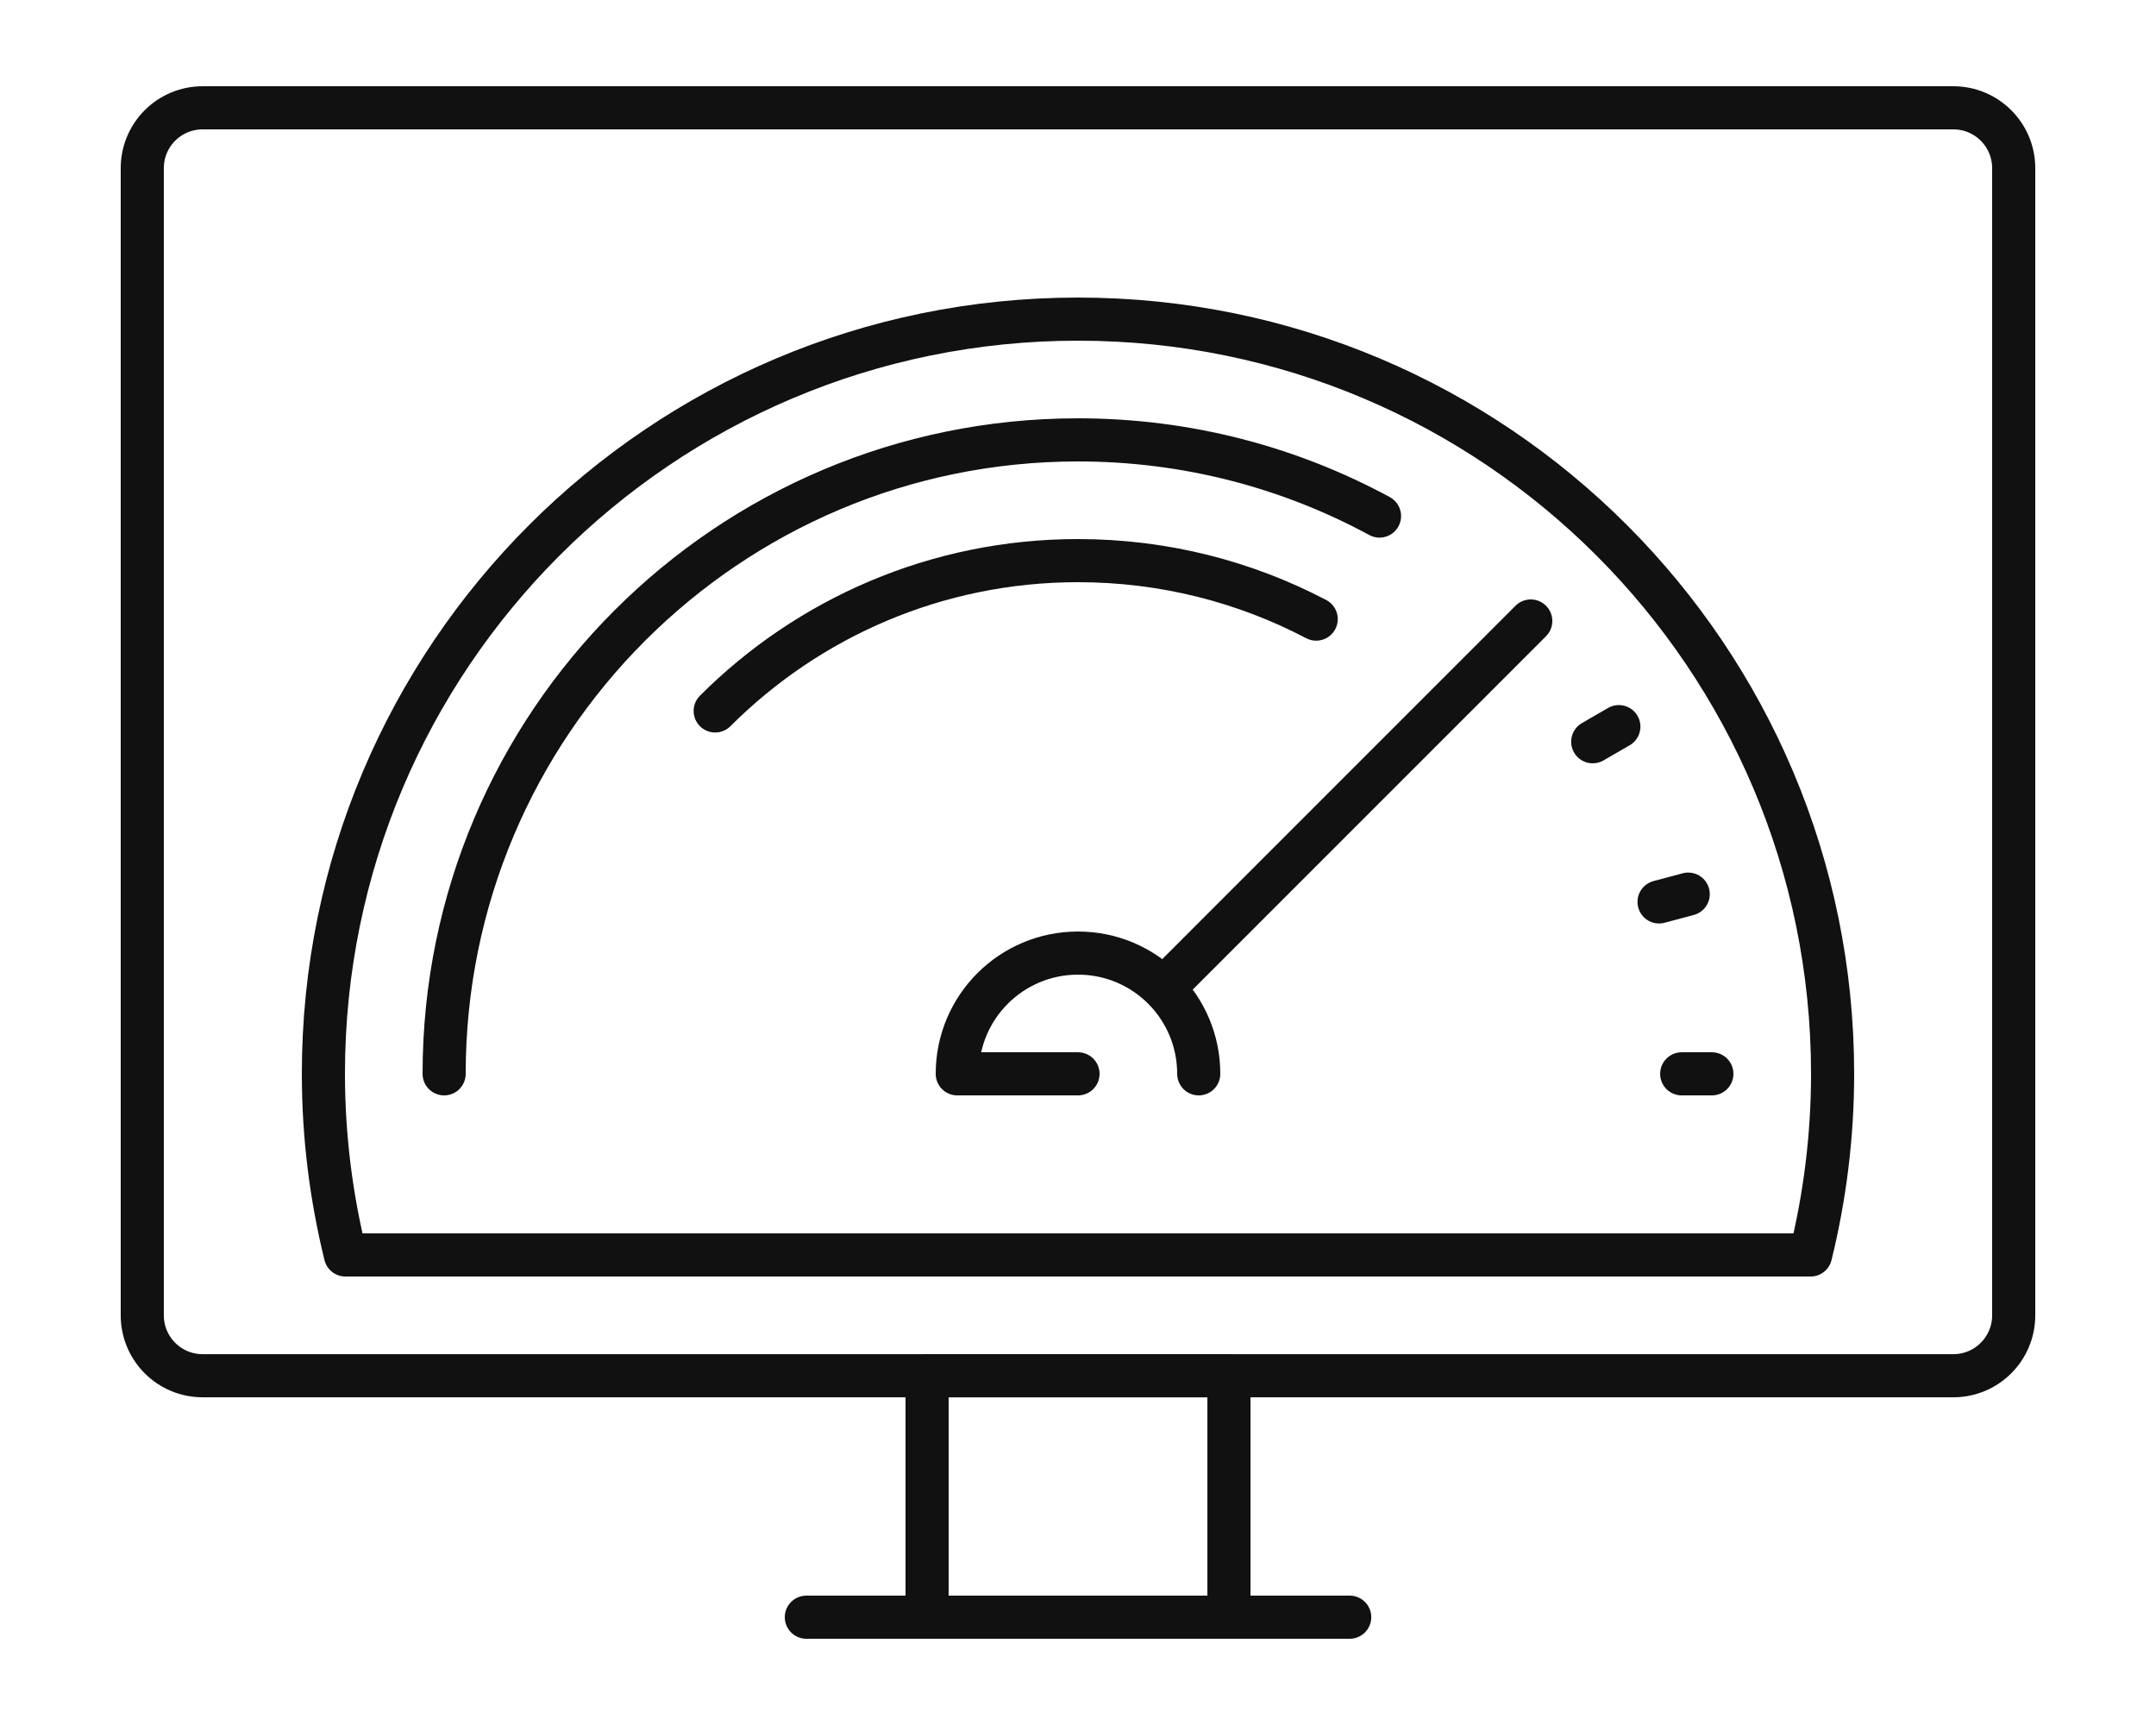
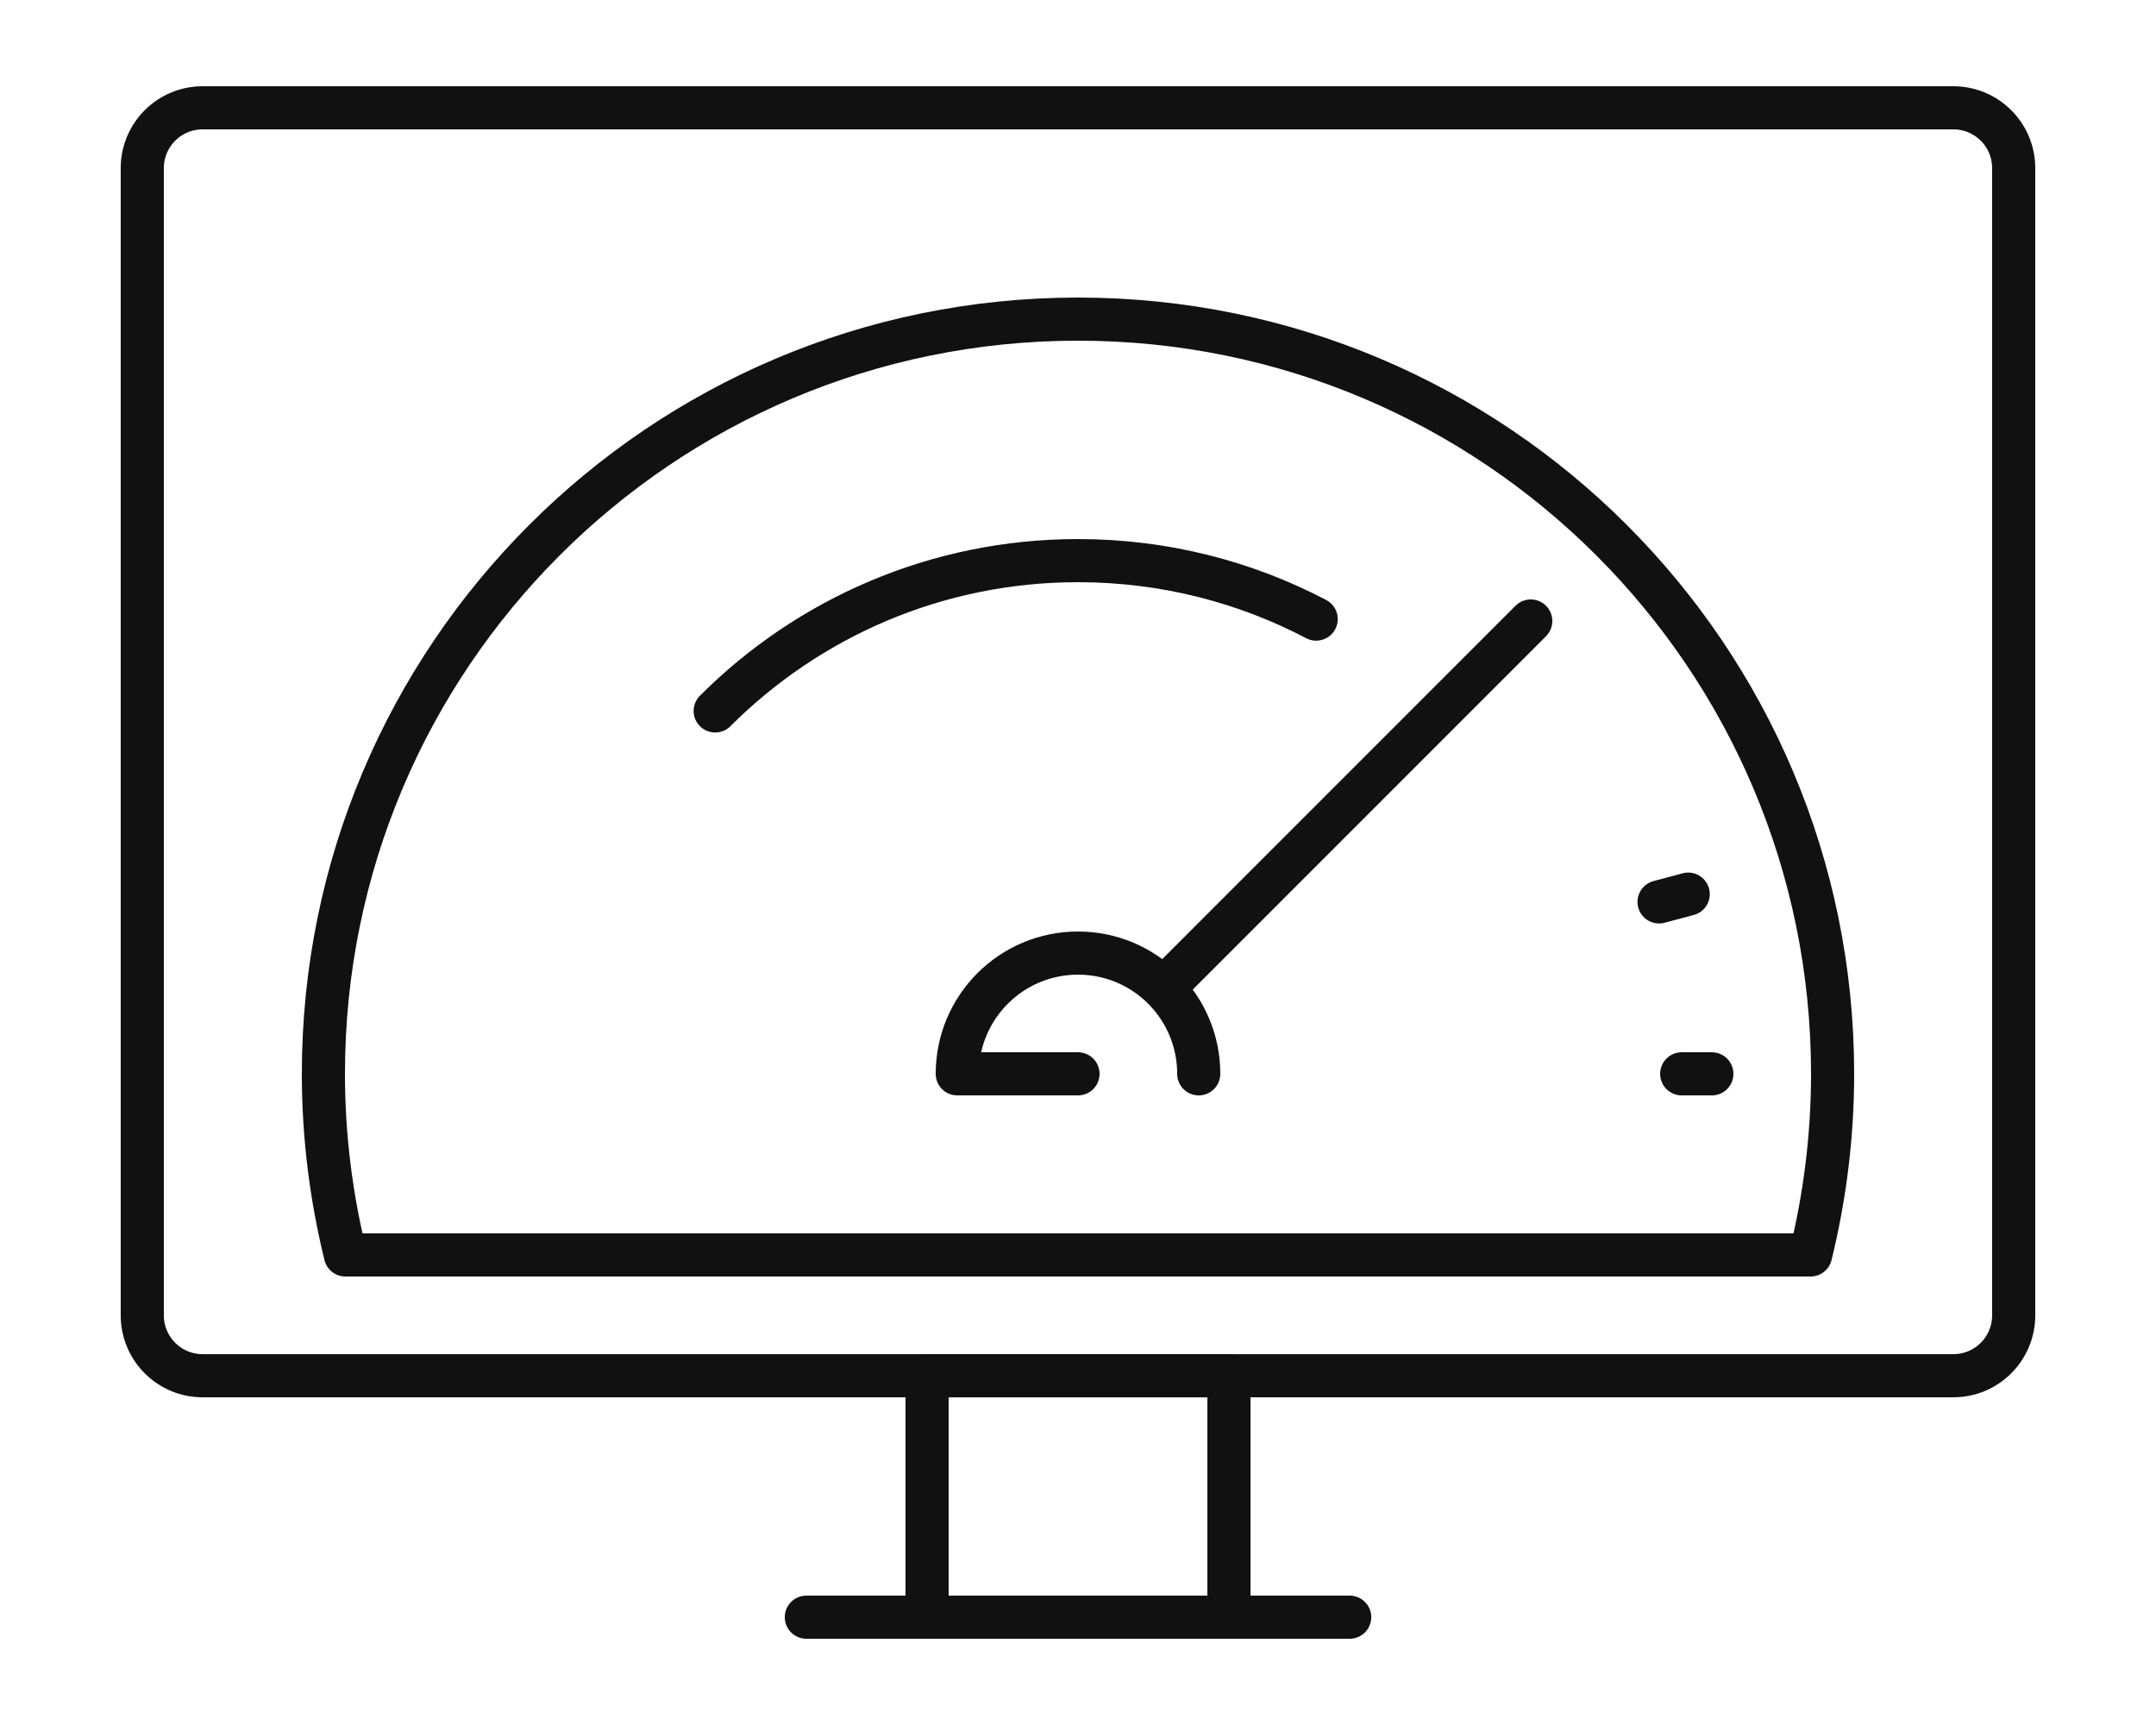
<svg xmlns="http://www.w3.org/2000/svg" version="1.1" id="Calque_1" x="0px" y="0px" width="100px" height="80px" viewBox="0 0 100 80" enable-background="new 0 0 100 80" xml:space="preserve">
  <g id="dashboarding">
    <path fill="none" stroke="#111111" stroke-width="2" stroke-linecap="round" stroke-linejoin="round" stroke-miterlimit="10" d="   M93.4,61.001c0,1.547-1.252,2.801-2.8,2.801H9.399c-1.548,0-2.8-1.254-2.8-2.801V7.8c0-1.548,1.252-2.8,2.8-2.8h81.201   c1.548,0,2.8,1.252,2.8,2.8V61.001z" />
    <rect x="43" y="63.802" fill="none" stroke="#111111" stroke-width="2" stroke-linecap="round" stroke-linejoin="round" stroke-miterlimit="10" width="14.001" height="11.198" />
    <line fill="none" stroke="#111111" stroke-width="2" stroke-linecap="round" stroke-linejoin="round" stroke-miterlimit="10" x1="37.4" y1="75" x2="62.602" y2="75" />
    <g id="velocity_2_">
-       <path fill="none" stroke="#111111" stroke-width="2" stroke-linecap="round" stroke-linejoin="round" stroke-miterlimit="10" d="    M20.6,49.801c0-16.238,13.163-29.401,29.4-29.401c5.063,0,9.825,1.28,13.985,3.533" />
      <path fill="none" stroke="#111111" stroke-width="2" stroke-linecap="round" stroke-linejoin="round" stroke-miterlimit="10" d="    M33.172,32.971C37.479,28.665,43.429,26,50,26c3.987,0,7.746,0.98,11.048,2.712" />
-       <line fill="none" stroke="#111111" stroke-width="2" stroke-linecap="round" stroke-linejoin="round" stroke-miterlimit="10" x1="75.086" y1="33.699" x2="73.874" y2="34.4" />
      <line fill="none" stroke="#111111" stroke-width="2" stroke-linecap="round" stroke-linejoin="round" stroke-miterlimit="10" x1="78.303" y1="41.467" x2="76.951" y2="41.828" />
      <line fill="none" stroke="#111111" stroke-width="2" stroke-linecap="round" stroke-linejoin="round" stroke-miterlimit="10" x1="79.4" y1="49.801" x2="78.001" y2="49.801" />
      <path fill="none" stroke="#111111" stroke-width="2" stroke-linecap="round" stroke-linejoin="round" stroke-miterlimit="10" d="    M55.6,49.801c0-3.094-2.505-5.6-5.6-5.6c-3.093,0-5.6,2.506-5.6,5.6H50" />
      <line fill="none" stroke="#111111" stroke-width="2" stroke-linecap="round" stroke-linejoin="round" stroke-miterlimit="10" x1="54.004" y1="45.797" x2="71" y2="28.8" />
      <path fill="none" stroke="#111111" stroke-width="2" stroke-linecap="round" stroke-linejoin="round" stroke-miterlimit="10" d="    M83.979,58.201c0.662-2.692,1.021-5.506,1.021-8.4c0-19.331-15.67-35.001-35-35.001S15,30.47,15,49.801    c0,2.895,0.359,5.708,1.021,8.4H83.979z" />
    </g>
  </g>
</svg>